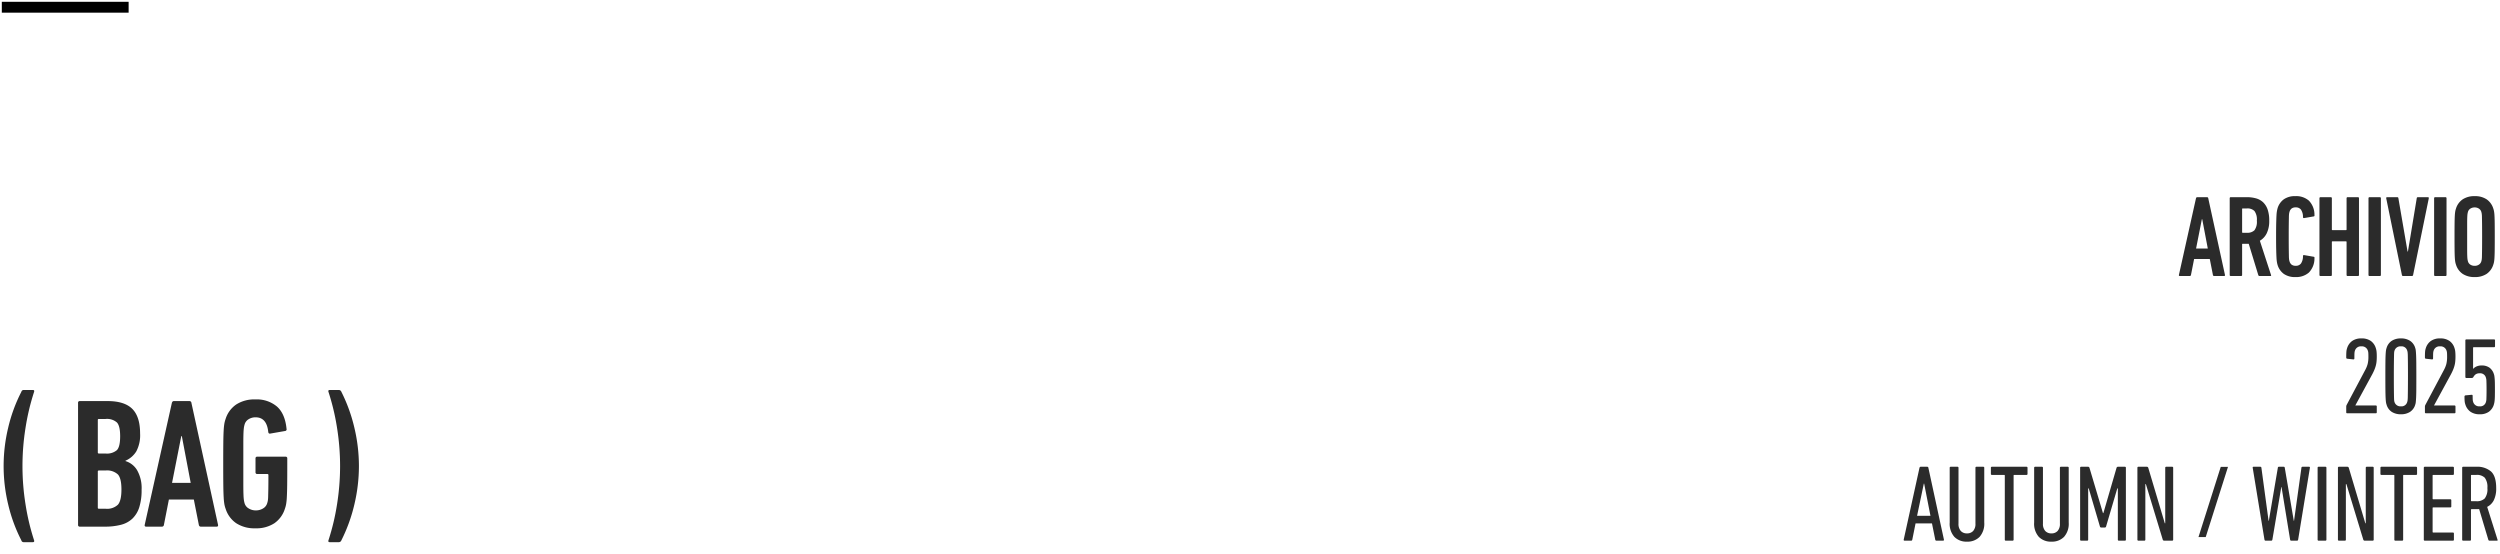
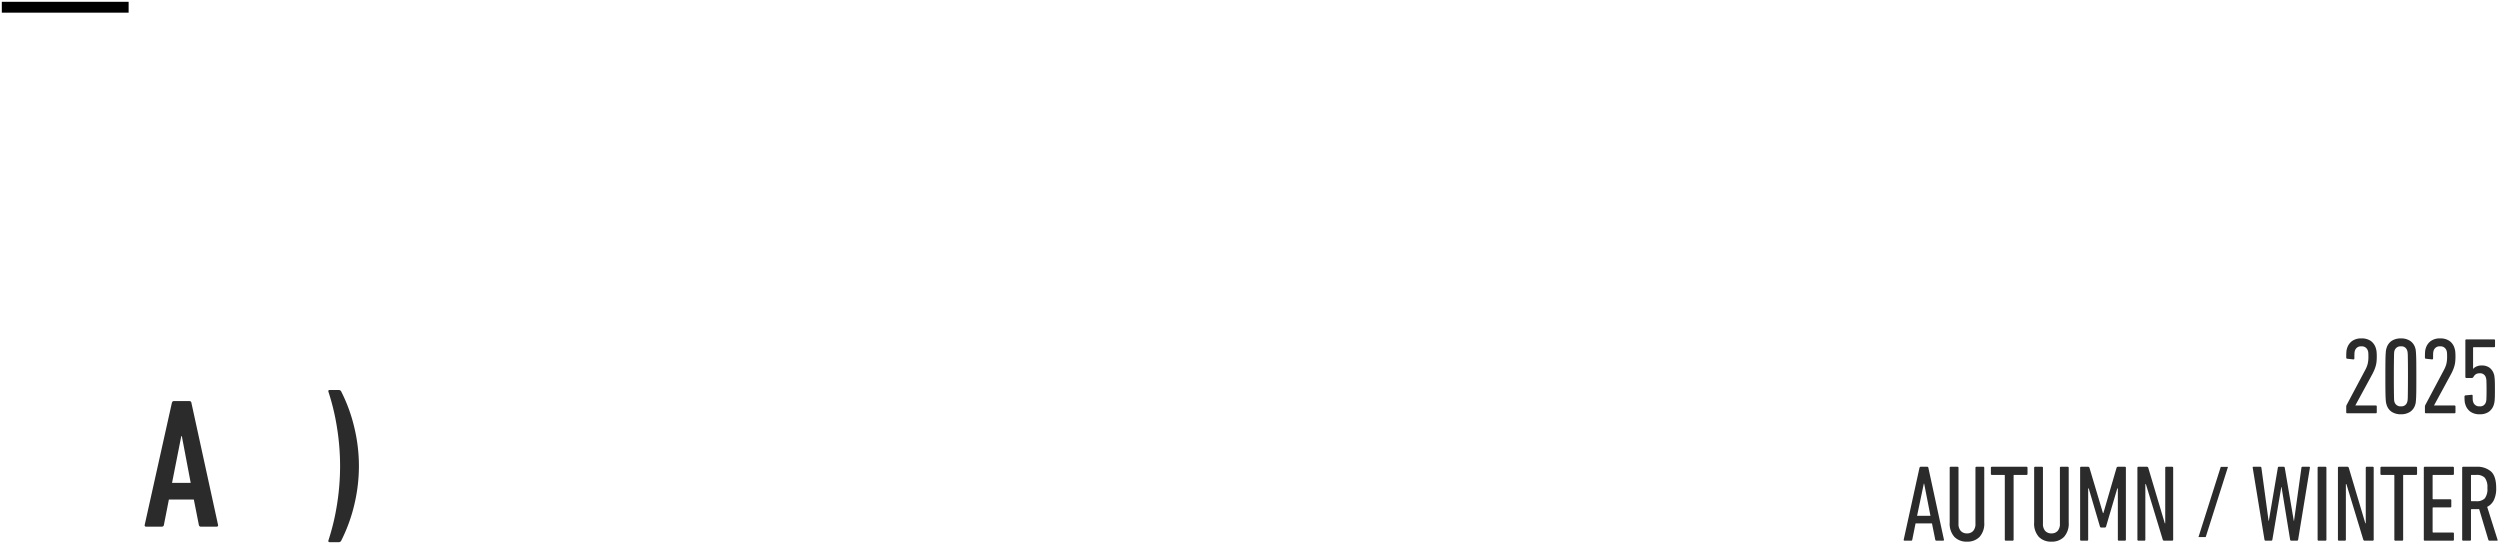
<svg xmlns="http://www.w3.org/2000/svg" width="690" height="153" viewBox="0 0 690 153">
  <defs>
    <clipPath id="a">
      <rect width="690" height="153" transform="translate(30 14438)" fill="none" />
    </clipPath>
  </defs>
  <g transform="translate(-30 -14438)" clip-path="url(#a)">
-     <path d="M5.088-21.44q.1-.32.352-.32H8.128a.34.34,0,0,1,.352.32L13.088-.32q.064.32-.256.32h-2.72A.34.34,0,0,1,9.76-.32L8.9-4.7H4.576L3.712-.32A.34.34,0,0,1,3.36,0H.64Q.32,0,.384-.32ZM8.352-7.584l-1.536-8.1h-.1l-1.6,8.1ZM22.656,0A.351.351,0,0,1,22.3-.224L19.648-8.9H18.016a.17.17,0,0,0-.192.192V-.32A.283.283,0,0,1,17.5,0H14.72a.283.283,0,0,1-.32-.32V-21.44a.283.283,0,0,1,.32-.32H19.1a9.252,9.252,0,0,1,2.592.336,4.644,4.644,0,0,1,1.952,1.1,5.017,5.017,0,0,1,1.232,2,9.209,9.209,0,0,1,.432,3.024,7.761,7.761,0,0,1-.688,3.5,4.836,4.836,0,0,1-1.9,2.064L25.792-.32q.128.32-.16.32Zm-3.52-11.936a2.747,2.747,0,0,0,2.1-.7,3.975,3.975,0,0,0,.656-2.656,3.983,3.983,0,0,0-.656-2.64,2.71,2.71,0,0,0-2.1-.72h-1.12a.17.17,0,0,0-.192.192v6.336a.17.17,0,0,0,.192.192Zm8.48,8.9a7.227,7.227,0,0,1-.176-.752,10.839,10.839,0,0,1-.128-1.248q-.048-.816-.08-2.192T27.2-10.88q0-2.272.032-3.648t.08-2.192a10.228,10.228,0,0,1,.128-1.232q.08-.416.176-.768a4.773,4.773,0,0,1,1.712-2.448,5.322,5.322,0,0,1,3.216-.88A5.316,5.316,0,0,1,36.256-20.8a5.583,5.583,0,0,1,1.536,3.968q.064.352-.224.384L34.976-16q-.352.064-.352-.288a3.555,3.555,0,0,0-.56-2.032,1.712,1.712,0,0,0-1.424-.624,1.846,1.846,0,0,0-1.136.3,1.774,1.774,0,0,0-.592.912,3.3,3.3,0,0,0-.112.464,7.263,7.263,0,0,0-.064.944q-.016.672-.032,1.952t-.016,3.488q0,2.208.016,3.488t.032,1.952A7.263,7.263,0,0,0,30.8-4.5a3.3,3.3,0,0,0,.112.464,1.774,1.774,0,0,0,.592.912,1.846,1.846,0,0,0,1.136.3,1.712,1.712,0,0,0,1.424-.624,3.555,3.555,0,0,0,.56-2.032q0-.352.352-.288l2.592.448q.288.032.224.384A5.583,5.583,0,0,1,36.256-.96,5.316,5.316,0,0,1,32.544.288a5.322,5.322,0,0,1-3.216-.88A4.773,4.773,0,0,1,27.616-3.04Zm11.552-18.4a.283.283,0,0,1,.32-.32h2.784a.283.283,0,0,1,.32.32v8.576a.17.17,0,0,0,.192.192h3.68a.17.17,0,0,0,.192-.192V-21.44a.283.283,0,0,1,.32-.32H49.76a.283.283,0,0,1,.32.32V-.32a.283.283,0,0,1-.32.32H46.976a.283.283,0,0,1-.32-.32V-9.376a.17.17,0,0,0-.192-.192h-3.68a.17.17,0,0,0-.192.192V-.32a.283.283,0,0,1-.32.32H39.488a.283.283,0,0,1-.32-.32Zm13.536,0a.283.283,0,0,1,.32-.32h2.784a.283.283,0,0,1,.32.32V-.32a.283.283,0,0,1-.32.32H53.024a.283.283,0,0,1-.32-.32ZM62.24,0q-.256,0-.32-.32L57.6-21.44q-.064-.32.288-.32H60.64q.288,0,.32.32L63.488-6.752h.1L66.016-21.44a.317.317,0,0,1,.352-.32h2.688q.352,0,.288.32L65.024-.32Q64.96,0,64.7,0Zm8.576-21.44a.283.283,0,0,1,.32-.32H73.92a.283.283,0,0,1,.32.32V-.32a.283.283,0,0,1-.32.32H71.136a.283.283,0,0,1-.32-.32ZM82.016.288A5.775,5.775,0,0,1,78.7-.592,4.741,4.741,0,0,1,76.864-3.1a5.023,5.023,0,0,1-.208-.768,10.142,10.142,0,0,1-.128-1.216q-.048-.8-.064-2.16t-.016-3.632q0-2.272.016-3.632t.064-2.16a10.142,10.142,0,0,1,.128-1.216,5.023,5.023,0,0,1,.208-.768,4.741,4.741,0,0,1,1.84-2.512,5.775,5.775,0,0,1,3.312-.88,5.7,5.7,0,0,1,3.3.88,4.771,4.771,0,0,1,1.824,2.512,5.023,5.023,0,0,1,.208.768,10.138,10.138,0,0,1,.128,1.216q.048.8.064,2.16t.016,3.632q0,2.272-.016,3.632t-.064,2.16a10.138,10.138,0,0,1-.128,1.216,5.023,5.023,0,0,1-.208.768A4.771,4.771,0,0,1,85.312-.592,5.7,5.7,0,0,1,82.016.288Zm0-3.1a2.032,2.032,0,0,0,1.168-.336,1.579,1.579,0,0,0,.656-.88q.064-.224.112-.48a6.8,6.8,0,0,0,.064-.928q.016-.672.032-1.936t.016-3.5q0-2.24-.016-3.5t-.032-1.936a6.8,6.8,0,0,0-.064-.928q-.048-.256-.112-.48a1.579,1.579,0,0,0-.656-.88,2.032,2.032,0,0,0-1.168-.336,2.089,2.089,0,0,0-1.2.336,1.579,1.579,0,0,0-.656.88q-.064.224-.112.48a7.988,7.988,0,0,0-.08.928q-.032.672-.032,1.936v7.008q0,1.264.032,1.936a7.988,7.988,0,0,0,.08.928q.048.256.112.48a1.579,1.579,0,0,0,.656.88A2.089,2.089,0,0,0,82.016-2.816Z" transform="translate(631 14514.181)" fill="#2b2b2b" />
    <path d="M1.56-1.83a1.1,1.1,0,0,1,.15-.54l5.1-9.6a7.572,7.572,0,0,0,.66-1.635,8.116,8.116,0,0,0,.21-2.025q0-.75-.03-1.08a2.2,2.2,0,0,0-.12-.57,1.719,1.719,0,0,0-1.8-1.2,1.7,1.7,0,0,0-1.77,1.2,2.348,2.348,0,0,0-.12.63q-.03.39-.03,1.47,0,.36-.36.3l-1.62-.18q-.27-.03-.27-.36,0-1.05.045-1.59a3.791,3.791,0,0,1,.195-.96,3.813,3.813,0,0,1,1.41-2,4.3,4.3,0,0,1,2.55-.7,4.349,4.349,0,0,1,2.565.69A3.765,3.765,0,0,1,9.72-18a4.256,4.256,0,0,1,.21.96,13.291,13.291,0,0,1,.06,1.41,12.7,12.7,0,0,1-.075,1.455,7.078,7.078,0,0,1-.24,1.2,9.9,9.9,0,0,1-.39,1.08Q9.06-11.37,8.76-10.8L4.08-2.19v.03H9.69a.265.265,0,0,1,.3.3V-.3a.265.265,0,0,1-.3.3H1.86a.265.265,0,0,1-.3-.3ZM12.69-2.4a3.267,3.267,0,0,1-.15-.6q-.06-.36-.105-1.155t-.06-2.22Q12.36-7.8,12.36-10.2t.015-3.825q.015-1.425.06-2.22T12.54-17.4a3.267,3.267,0,0,1,.15-.6,3.542,3.542,0,0,1,1.44-2.01,4.545,4.545,0,0,1,2.52-.66,4.545,4.545,0,0,1,2.52.66A3.542,3.542,0,0,1,20.61-18a2.681,2.681,0,0,1,.135.6q.045.36.09,1.155t.06,2.22q.015,1.425.015,3.825T20.9-6.375q-.015,1.425-.06,2.22T20.745-3a2.681,2.681,0,0,1-.135.6A3.542,3.542,0,0,1,19.17-.39a4.545,4.545,0,0,1-2.52.66,4.545,4.545,0,0,1-2.52-.66A3.542,3.542,0,0,1,12.69-2.4Zm2.19-.72a1.7,1.7,0,0,0,1.77,1.2,1.62,1.62,0,0,0,1.74-1.2,2.116,2.116,0,0,0,.1-.42,8.174,8.174,0,0,0,.06-.99q.015-.72.03-2.055T18.6-10.2q0-2.28-.015-3.615t-.03-2.055a8.174,8.174,0,0,0-.06-.99,2.116,2.116,0,0,0-.1-.42,1.62,1.62,0,0,0-1.74-1.2,1.7,1.7,0,0,0-1.77,1.2,1.672,1.672,0,0,0-.09.42q-.03.27-.045.99t-.03,2.055Q14.7-12.48,14.7-10.2t.015,3.615q.015,1.335.03,2.055t.045.99A1.672,1.672,0,0,0,14.88-3.12Zm8.4,1.29a1.1,1.1,0,0,1,.15-.54l5.1-9.6a7.572,7.572,0,0,0,.66-1.635,8.116,8.116,0,0,0,.21-2.025q0-.75-.03-1.08a2.2,2.2,0,0,0-.12-.57,1.719,1.719,0,0,0-1.8-1.2,1.7,1.7,0,0,0-1.77,1.2,2.348,2.348,0,0,0-.12.63q-.03.39-.03,1.47,0,.36-.36.3l-1.62-.18q-.27-.03-.27-.36,0-1.05.045-1.59a3.791,3.791,0,0,1,.195-.96,3.813,3.813,0,0,1,1.41-2,4.3,4.3,0,0,1,2.55-.7,4.349,4.349,0,0,1,2.565.69A3.765,3.765,0,0,1,31.44-18a4.255,4.255,0,0,1,.21.96,13.291,13.291,0,0,1,.06,1.41,12.7,12.7,0,0,1-.075,1.455,7.078,7.078,0,0,1-.24,1.2,9.9,9.9,0,0,1-.39,1.08q-.225.525-.525,1.095L25.8-2.19v.03h5.61a.265.265,0,0,1,.3.3V-.3a.265.265,0,0,1-.3.3H23.58a.265.265,0,0,1-.3-.3Zm11.16-.6a3.734,3.734,0,0,1-.195-.93Q34.2-3.87,34.2-4.59a.326.326,0,0,1,.27-.36l1.62-.15q.36-.06.36.27,0,.78.03,1.125a2.23,2.23,0,0,0,.12.585,1.7,1.7,0,0,0,1.77,1.2,1.618,1.618,0,0,0,1.74-1.17q.03-.12.075-.285a2.608,2.608,0,0,0,.06-.525q.015-.36.03-.975T40.29-6.48q0-.99-.015-1.605t-.03-.96a2.526,2.526,0,0,0-.06-.51q-.045-.165-.075-.285a1.62,1.62,0,0,0-1.74-1.2,1.8,1.8,0,0,0-1.08.285,2.145,2.145,0,0,0-.63.735.485.485,0,0,1-.45.27H34.74a.265.265,0,0,1-.3-.3V-20.1a.265.265,0,0,1,.3-.3h7.59a.265.265,0,0,1,.3.3v1.56a.265.265,0,0,1-.3.3H36.75a.159.159,0,0,0-.18.18v5.79h.03a2.552,2.552,0,0,1,.96-.675,3.42,3.42,0,0,1,1.35-.255,3.615,3.615,0,0,1,2.175.6A3.459,3.459,0,0,1,42.3-10.86a2.725,2.725,0,0,1,.135.51q.045.27.09.75t.06,1.215q.015.735.015,1.905,0,1.08-.015,1.77t-.06,1.125a6.411,6.411,0,0,1-.1.7q-.06.27-.12.48A3.8,3.8,0,0,1,40.92-.42,4.223,4.223,0,0,1,38.4.27a4.3,4.3,0,0,1-2.55-.7A3.813,3.813,0,0,1,34.44-2.43Z" transform="translate(676 14552.07)" fill="#2b2b2b" />
    <path d="M4.89-20.1q.09-.3.33-.3h1.8a.319.319,0,0,1,.33.3L11.64-.3q.06.3-.27.3H9.57a.319.319,0,0,1-.33-.3l-.9-4.47H3.81L2.91-.3q-.06.3-.3.3H.81Q.48,0,.54-.3ZM7.92-6.87,6.18-15.75H6.09L4.23-6.87ZM18,.27a4.643,4.643,0,0,1-3.48-1.32,5.456,5.456,0,0,1-1.29-3.96V-20.1a.265.265,0,0,1,.3-.3h1.83a.265.265,0,0,1,.3.3V-4.71a2.874,2.874,0,0,0,.63,2.025A2.226,2.226,0,0,0,18-2.01a2.226,2.226,0,0,0,1.71-.675,2.874,2.874,0,0,0,.63-2.025V-20.1a.265.265,0,0,1,.3-.3h1.83a.265.265,0,0,1,.3.3V-5.01a5.456,5.456,0,0,1-1.29,3.96A4.643,4.643,0,0,1,18,.27ZM28.74,0a.265.265,0,0,1-.3-.3V-17.97a.159.159,0,0,0-.18-.18H24.9a.265.265,0,0,1-.3-.3V-20.1a.265.265,0,0,1,.3-.3h9.51a.265.265,0,0,1,.3.3v1.65a.265.265,0,0,1-.3.3H31.05a.159.159,0,0,0-.18.18V-.3a.265.265,0,0,1-.3.3ZM41.31.27a4.643,4.643,0,0,1-3.48-1.32,5.456,5.456,0,0,1-1.29-3.96V-20.1a.265.265,0,0,1,.3-.3h1.83a.265.265,0,0,1,.3.3V-4.71a2.874,2.874,0,0,0,.63,2.025,2.226,2.226,0,0,0,1.71.675,2.226,2.226,0,0,0,1.71-.675,2.874,2.874,0,0,0,.63-2.025V-20.1a.265.265,0,0,1,.3-.3h1.83a.265.265,0,0,1,.3.3V-5.01a5.456,5.456,0,0,1-1.29,3.96A4.643,4.643,0,0,1,41.31.27ZM49.23-20.1a.265.265,0,0,1,.3-.3h1.86a.4.4,0,0,1,.42.3L55.53-7.62h.12L59.28-20.1a.415.415,0,0,1,.45-.3h1.83a.265.265,0,0,1,.3.3V-.3a.265.265,0,0,1-.3.3H59.94a.265.265,0,0,1-.3-.3V-14.43h-.15L56.4-3.93a.36.36,0,0,1-.36.3h-.99a.36.36,0,0,1-.36-.3L51.6-14.43h-.15V-.3a.265.265,0,0,1-.3.3H49.53a.265.265,0,0,1-.3-.3Zm15.81,0a.265.265,0,0,1,.3-.3h2.25a.415.415,0,0,1,.45.3L72.6-4.8h.12V-20.1a.265.265,0,0,1,.3-.3h1.59a.265.265,0,0,1,.3.3V-.3a.265.265,0,0,1-.3.3H72.48a.415.415,0,0,1-.45-.3L67.38-15.6h-.15V-.3a.265.265,0,0,1-.3.3H65.34a.265.265,0,0,1-.3-.3Z" transform="translate(554.885 14587.226)" fill="#2b2b2b" />
    <path d="M6.144-19.367h2L2,0H0Z" transform="translate(636.782 14586.226)" fill="#2b2b2b" />
-     <path transform="translate(640.782 14580.226)" fill="#2b2b2b" />
    <path d="M11.37,0q-.24,0-.3-.3L8.7-14.82H8.64L6.18-.3q-.06.3-.3.3H4.29q-.24,0-.3-.3L.75-20.1q-.06-.3.24-.3H2.82a.3.3,0,0,1,.33.3L5.13-5.46h.06L7.68-20.1q.03-.3.3-.3H9.3q.27,0,.3.3L12.09-5.46h.06L14.19-20.1a.3.3,0,0,1,.33-.3h1.77q.3,0,.24.3L13.29-.3q-.06.3-.3.3Zm7.29-20.1a.265.265,0,0,1,.3-.3h1.83a.265.265,0,0,1,.3.3V-.3a.265.265,0,0,1-.3.3H18.96a.265.265,0,0,1-.3-.3Zm5.61,0a.265.265,0,0,1,.3-.3h2.25a.415.415,0,0,1,.45.3L31.83-4.8h.12V-20.1a.265.265,0,0,1,.3-.3h1.59a.265.265,0,0,1,.3.3V-.3a.265.265,0,0,1-.3.3H31.71a.415.415,0,0,1-.45-.3L26.61-15.6h-.15V-.3a.265.265,0,0,1-.3.3H24.57a.265.265,0,0,1-.3-.3ZM40.14,0a.265.265,0,0,1-.3-.3V-17.97a.159.159,0,0,0-.18-.18H36.3a.265.265,0,0,1-.3-.3V-20.1a.265.265,0,0,1,.3-.3h9.51a.265.265,0,0,1,.3.3v1.65a.265.265,0,0,1-.3.3H42.45a.159.159,0,0,0-.18.18V-.3a.265.265,0,0,1-.3.3Zm7.83-20.1a.265.265,0,0,1,.3-.3h7.71a.265.265,0,0,1,.3.3v1.65a.265.265,0,0,1-.3.3h-5.4a.159.159,0,0,0-.18.18v6.36a.159.159,0,0,0,.18.18h4.68a.265.265,0,0,1,.3.3v1.65a.265.265,0,0,1-.3.3H50.58A.159.159,0,0,0,50.4-9v6.57a.159.159,0,0,0,.18.18h5.4a.265.265,0,0,1,.3.3V-.3a.265.265,0,0,1-.3.3H48.27a.265.265,0,0,1-.3-.3ZM66.12,0a.329.329,0,0,1-.33-.21L63.24-8.73a2.966,2.966,0,0,1-.42.03H61.17a.159.159,0,0,0-.18.18V-.3a.265.265,0,0,1-.3.3H58.86a.265.265,0,0,1-.3-.3V-20.1a.265.265,0,0,1,.3-.3h3.57a5.8,5.8,0,0,1,4.11,1.32q1.41,1.32,1.41,4.56a7.335,7.335,0,0,1-.645,3.33A4.1,4.1,0,0,1,65.46-9.33L68.31-.3q.12.3-.15.3ZM62.46-10.89a3.1,3.1,0,0,0,2.325-.765,4.183,4.183,0,0,0,.735-2.865,4.254,4.254,0,0,0-.72-2.85,3.056,3.056,0,0,0-2.34-.78H61.17a.159.159,0,0,0-.18.18v6.9a.159.159,0,0,0,.18.18Z" transform="translate(651 14587.226)" fill="#2b2b2b" />
    <path d="M35,1.5H0v-3H35Z" transform="translate(30.5 14440)" />
-     <path d="M4.893,41.49a43.138,43.138,0,0,1-3.644-9.939,45.2,45.2,0,0,1,0-21.1A43.03,43.03,0,0,1,4.893.51.638.638,0,0,1,5.556,0h2.5c.338,0,.459.169.357.51a63.381,63.381,0,0,0-2.37,9.939,66.6,66.6,0,0,0,0,21.1A63.553,63.553,0,0,0,8.41,41.49c.1.338-.019.51-.357.51h-2.5a.641.641,0,0,1-.663-.51" transform="translate(31 14545.639)" fill="#2b2b2b" />
-     <path d="M6.448,1.47a.45.45,0,0,1,.51-.51h7.617q4.7,0,6.852,2.166t2.147,6.8a9.448,9.448,0,0,1-1.051,4.919,6.524,6.524,0,0,1-2.988,2.574v.1a5.635,5.635,0,0,1,3.2,2.5,9.912,9.912,0,0,1,1.252,5.4,15.625,15.625,0,0,1-.64,4.842A7.471,7.471,0,0,1,21.453,33.4a7.163,7.163,0,0,1-3.17,1.708,17.233,17.233,0,0,1-4.422.51h-6.9a.45.45,0,0,1-.51-.51Zm7.595,13.966a4.223,4.223,0,0,0,3.135-.943q.889-.941.892-3.8t-.892-3.823A4.142,4.142,0,0,0,14.043,5.9H12.208a.27.27,0,0,0-.306.306v8.92a.27.27,0,0,0,.306.306ZM11.9,30.37a.27.27,0,0,0,.306.306h1.835a4.337,4.337,0,0,0,3.415-1.121q.965-1.123.968-4.18t-.968-4.154a4.406,4.406,0,0,0-3.415-1.1H12.208a.27.27,0,0,0-.306.306Z" transform="translate(45.094 14547.736)" fill="#2b2b2b" />
    <path d="M19.728,1.47c.1-.341.287-.51.561-.51H24.57a.539.539,0,0,1,.557.51L32.471,35.11c.067.341-.067.51-.408.51H27.727c-.3,0-.487-.169-.557-.51L25.79,28.127H18.909L17.536,35.11a.54.54,0,0,1-.561.51H12.643c-.338,0-.475-.169-.408-.51Zm5.2,22.07-2.447-12.9h-.153l-2.549,12.9Z" transform="translate(57.706 14547.736)" fill="#2b2b2b" />
-     <path d="M19.686,30.991a8.531,8.531,0,0,1-.331-1.223,16.688,16.688,0,0,1-.2-1.937c-.051-.851-.083-2-.1-3.441s-.025-3.374-.025-5.785.01-4.342.025-5.785.051-2.593.1-3.441a16.607,16.607,0,0,1,.2-1.937,8.31,8.31,0,0,1,.331-1.223,7.558,7.558,0,0,1,2.931-4,9.183,9.183,0,0,1,5.275-1.4A8.637,8.637,0,0,1,33.881,2.8Q36.1,4.792,36.506,8.92a.459.459,0,0,1-.4.612l-4.084.714c-.306.067-.491-.07-.557-.408q-.411-4.081-3.492-4.078a3.511,3.511,0,0,0-1.953.535,2.48,2.48,0,0,0-1.077,1.4,7.711,7.711,0,0,0-.182.765A13.759,13.759,0,0,0,24.63,9.94c-.032.714-.051,1.739-.051,3.084V24.186c0,1.341.019,2.37.051,3.084a13.844,13.844,0,0,0,.127,1.478q.076.406.182.765a2.444,2.444,0,0,0,1.131,1.4,3.653,3.653,0,0,0,1.95.535,3.755,3.755,0,0,0,2-.535,2.47,2.47,0,0,0,1.131-1.4,6.632,6.632,0,0,0,.178-.663,7.092,7.092,0,0,0,.1-1.147c.016-.526.035-1.258.051-2.192s.025-2.2.025-3.8a.271.271,0,0,0-.309-.306H28.459a.454.454,0,0,1-.516-.51V17.127a.451.451,0,0,1,.51-.51H36.2a.45.45,0,0,1,.51.51v1.529q0,3.617-.025,5.76t-.1,3.415a16.008,16.008,0,0,1-.2,1.937,8.136,8.136,0,0,1-.331,1.223,7.6,7.6,0,0,1-2.905,4,9.086,9.086,0,0,1-5.25,1.4,9.207,9.207,0,0,1-5.275-1.4,7.571,7.571,0,0,1-2.931-4" transform="translate(72.578 14547.422)" fill="#2b2b2b" />
    <path d="M28.167,41.49a63.552,63.552,0,0,0,2.37-9.939A67.221,67.221,0,0,0,31.378,21a67.221,67.221,0,0,0-.841-10.551A63.381,63.381,0,0,0,28.167.51c-.1-.341.016-.51.357-.51h2.549a.752.752,0,0,1,.663.51,44.442,44.442,0,0,1,3.593,9.939A45.929,45.929,0,0,1,36.577,21a45.929,45.929,0,0,1-1.249,10.551,44.556,44.556,0,0,1-3.593,9.939.757.757,0,0,1-.663.51H28.524c-.341,0-.459-.172-.357-.51" transform="translate(92.487 14545.639)" fill="#2b2b2b" />
  </g>
</svg>